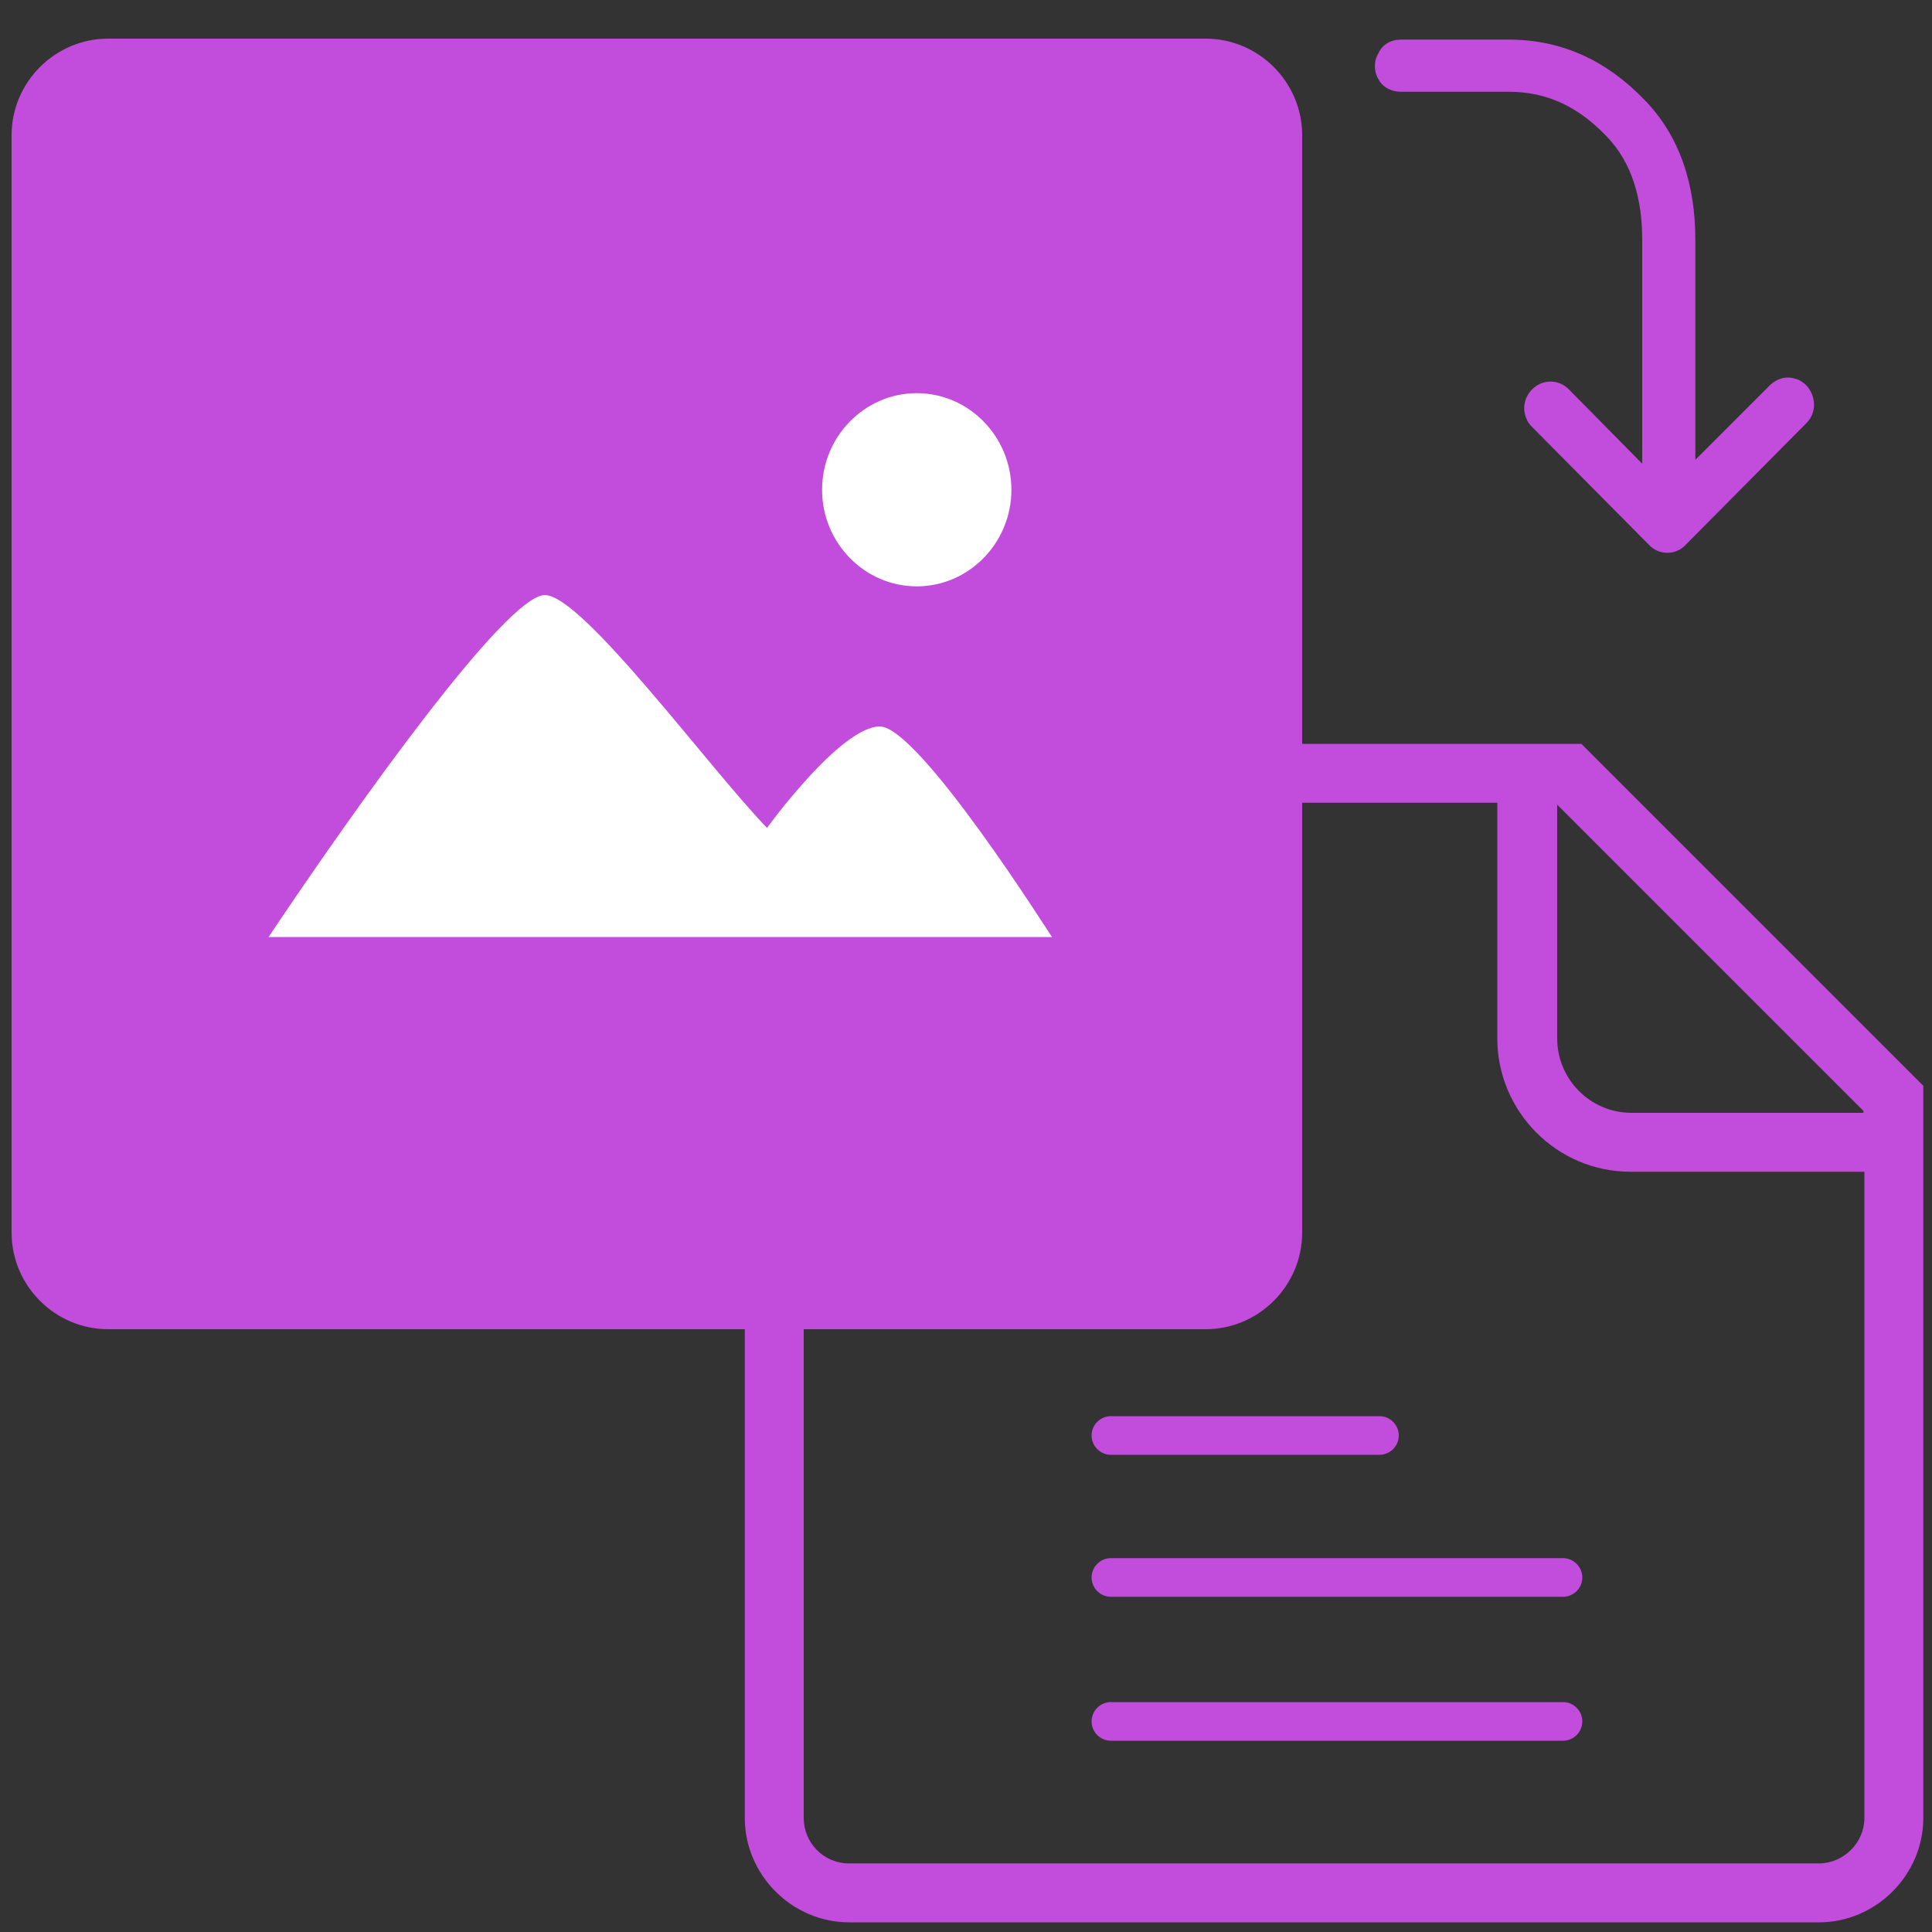
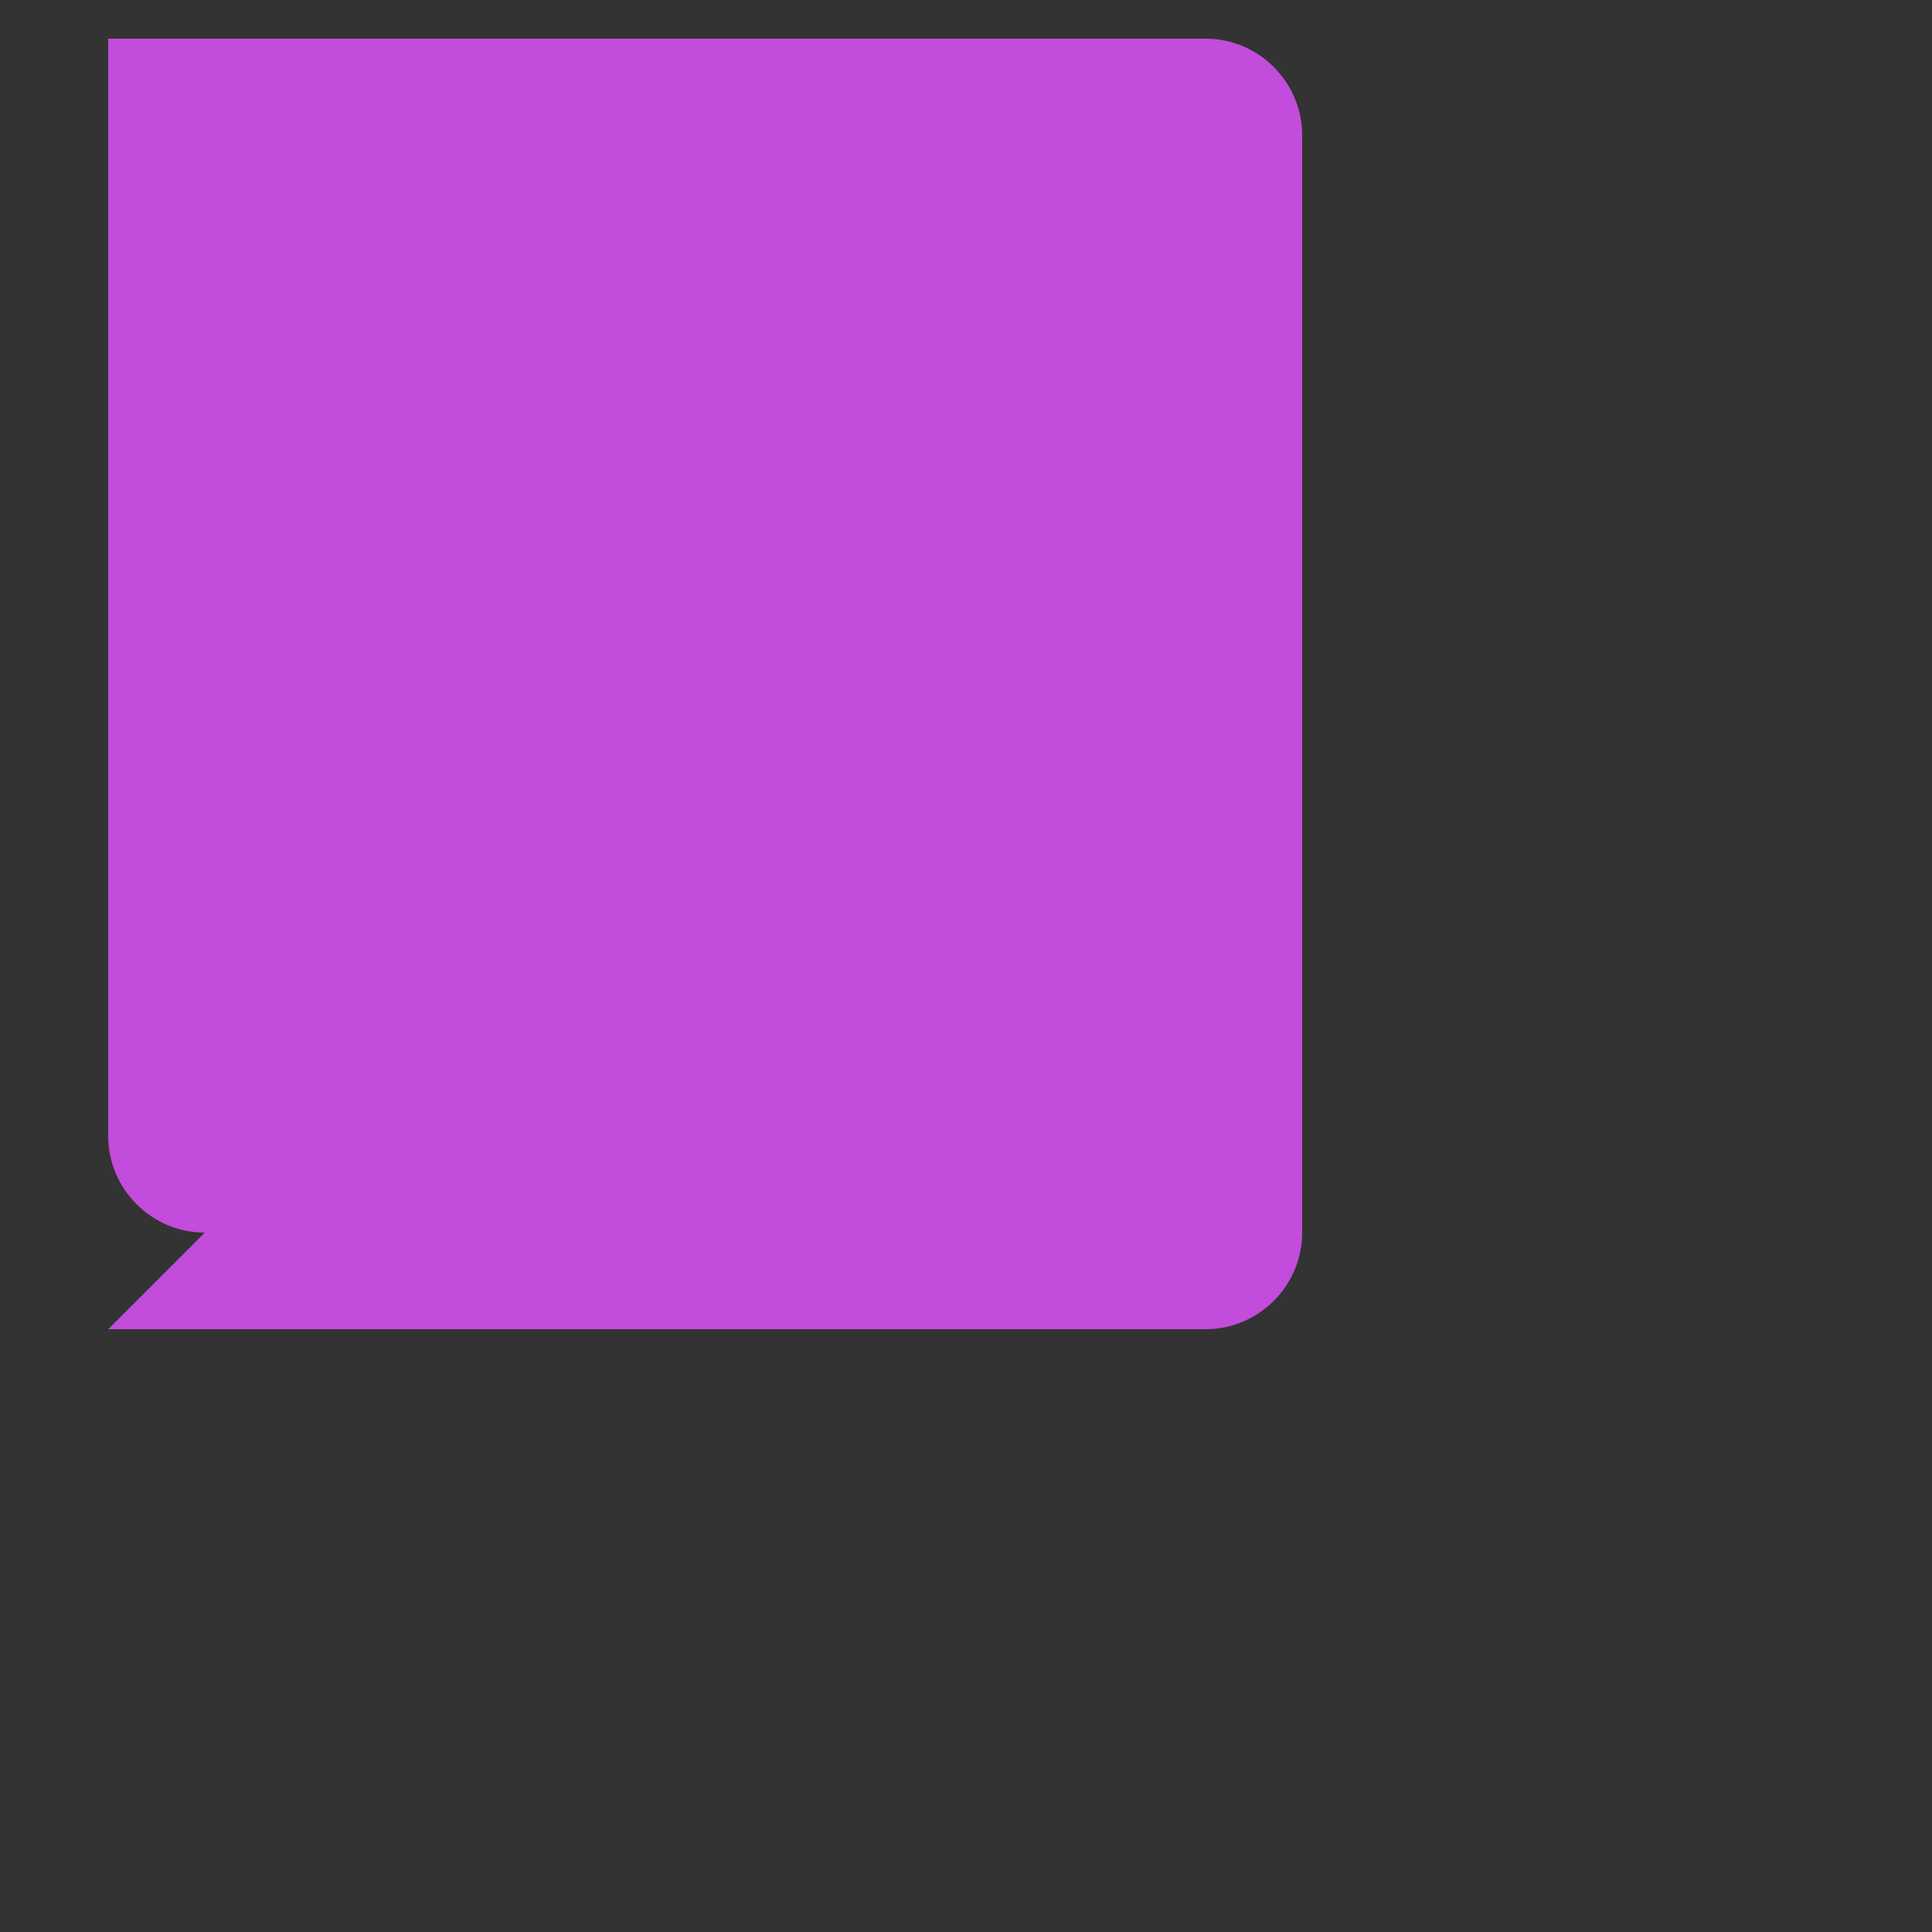
<svg xmlns="http://www.w3.org/2000/svg" t="1632380802257" class="icon" viewBox="0 0 1024 1024" version="1.1" p-id="9117" width="200" height="200">
  <rect x="0" y="0" width="1024" height="1024" fill="#333333" stroke="none" />
  <defs>
    <style type="text/css" />
  </defs>
-   <path d="M57.344 704.512h581.632c28.16 0 51.2-23.04 51.2-51.2V71.68c0-28.16-23.04-51.2-51.2-51.2H57.344c-28.16 0-51.2 23.04-51.2 51.2v581.632c0 28.16 23.04 51.2 51.2 51.2z" fill="#C24CDB" p-id="9118" />
-   <path d="M756.736 1018.88h207.36c30.208 0 55.296-25.088 55.296-55.296v-388.096L838.144 394.24H450.048c-30.208 0-55.296 25.088-55.296 55.296v514.048c0 30.208 25.088 55.296 55.296 55.296h306.688z m68.608-592.384l162.304 162.304v1.024h-122.88c-22.016 0-39.424-17.92-39.424-39.424V426.496z m-399.36 537.088V449.536c0-12.288 11.264-24.064 24.064-24.064H793.6v124.928c0 38.4 31.232 70.656 70.656 70.656H988.16v342.528c0 13.312-11.264 24.064-24.064 24.064H450.048c-13.824 0-24.064-11.264-24.064-24.064z" fill="#C24CDB" p-id="9119" />
-   <path d="M588.8 771.072h142.336c5.632 0 10.24-4.608 10.24-10.24s-4.608-10.24-10.24-10.24H588.8c-5.632 0-10.24 4.608-10.24 10.24s4.608 10.24 10.24 10.24z m0 75.264h239.616c5.632 0 10.24-4.608 10.24-10.24s-4.608-10.24-10.24-10.24H588.8c-5.632 0-10.24 4.608-10.24 10.24s4.608 10.24 10.24 10.24z m239.616 76.288c5.632 0 10.24-4.608 10.24-10.24s-4.608-10.24-10.24-10.24H588.8c-5.632 0-10.24 4.608-10.24 10.24s4.608 10.24 10.24 10.24h239.616zM742.4 48.64h57.344c20.48 0 36.864 8.192 51.2 23.04 14.336 14.336 19.456 34.304 19.456 55.296V245.76l-38.912-39.424c-4.096-4.096-9.728-5.12-14.848-3.072-7.168 3.072-10.752 11.264-7.68 18.432 0.512 1.536 1.536 3.072 3.072 4.608l61.952 62.464c5.12 5.632 14.336 5.632 19.456 0L957.44 224.256c5.632-5.632 5.12-14.336 0-19.968-1.536-1.536-3.584-3.072-6.144-3.584-4.608-1.536-9.728 0-13.312 3.584l-39.424 39.424V126.976c0-28.16-7.68-54.784-27.648-74.752-19.456-19.968-43.008-31.232-71.168-31.232H742.4c-5.12 0-9.728 2.56-11.776 7.168-2.56 4.096-2.56 9.728 0 13.824 2.048 4.096 6.656 6.656 11.776 6.656zM77.824 675.328h544.256c22.528 0 40.96-18.432 40.96-40.96V90.112c0-22.528-18.432-40.96-40.96-40.96H77.824c-22.528 0-40.96 18.432-40.96 40.96v544.256c0 22.528 18.432 40.96 40.96 40.96z" fill="#C24CDB" p-id="9120" />
-   <path d="M557.568 496.64H142.336c45.568-68.096 125.952-181.248 146.432-181.248 19.968 0 87.04 91.648 117.76 123.392 0 0 38.912-53.76 59.904-53.76 20.992 0.512 90.624 111.104 91.136 111.616zM435.712 259.584c0 28.16 22.528 51.2 50.176 51.2s50.176-23.04 50.176-51.2-22.528-51.2-50.176-51.2-50.176 23.04-50.176 51.2z" fill="#FFFFFF" p-id="9121" />
+   <path d="M57.344 704.512h581.632c28.16 0 51.2-23.04 51.2-51.2V71.68c0-28.16-23.04-51.2-51.2-51.2H57.344v581.632c0 28.16 23.04 51.2 51.2 51.2z" fill="#C24CDB" p-id="9118" />
</svg>